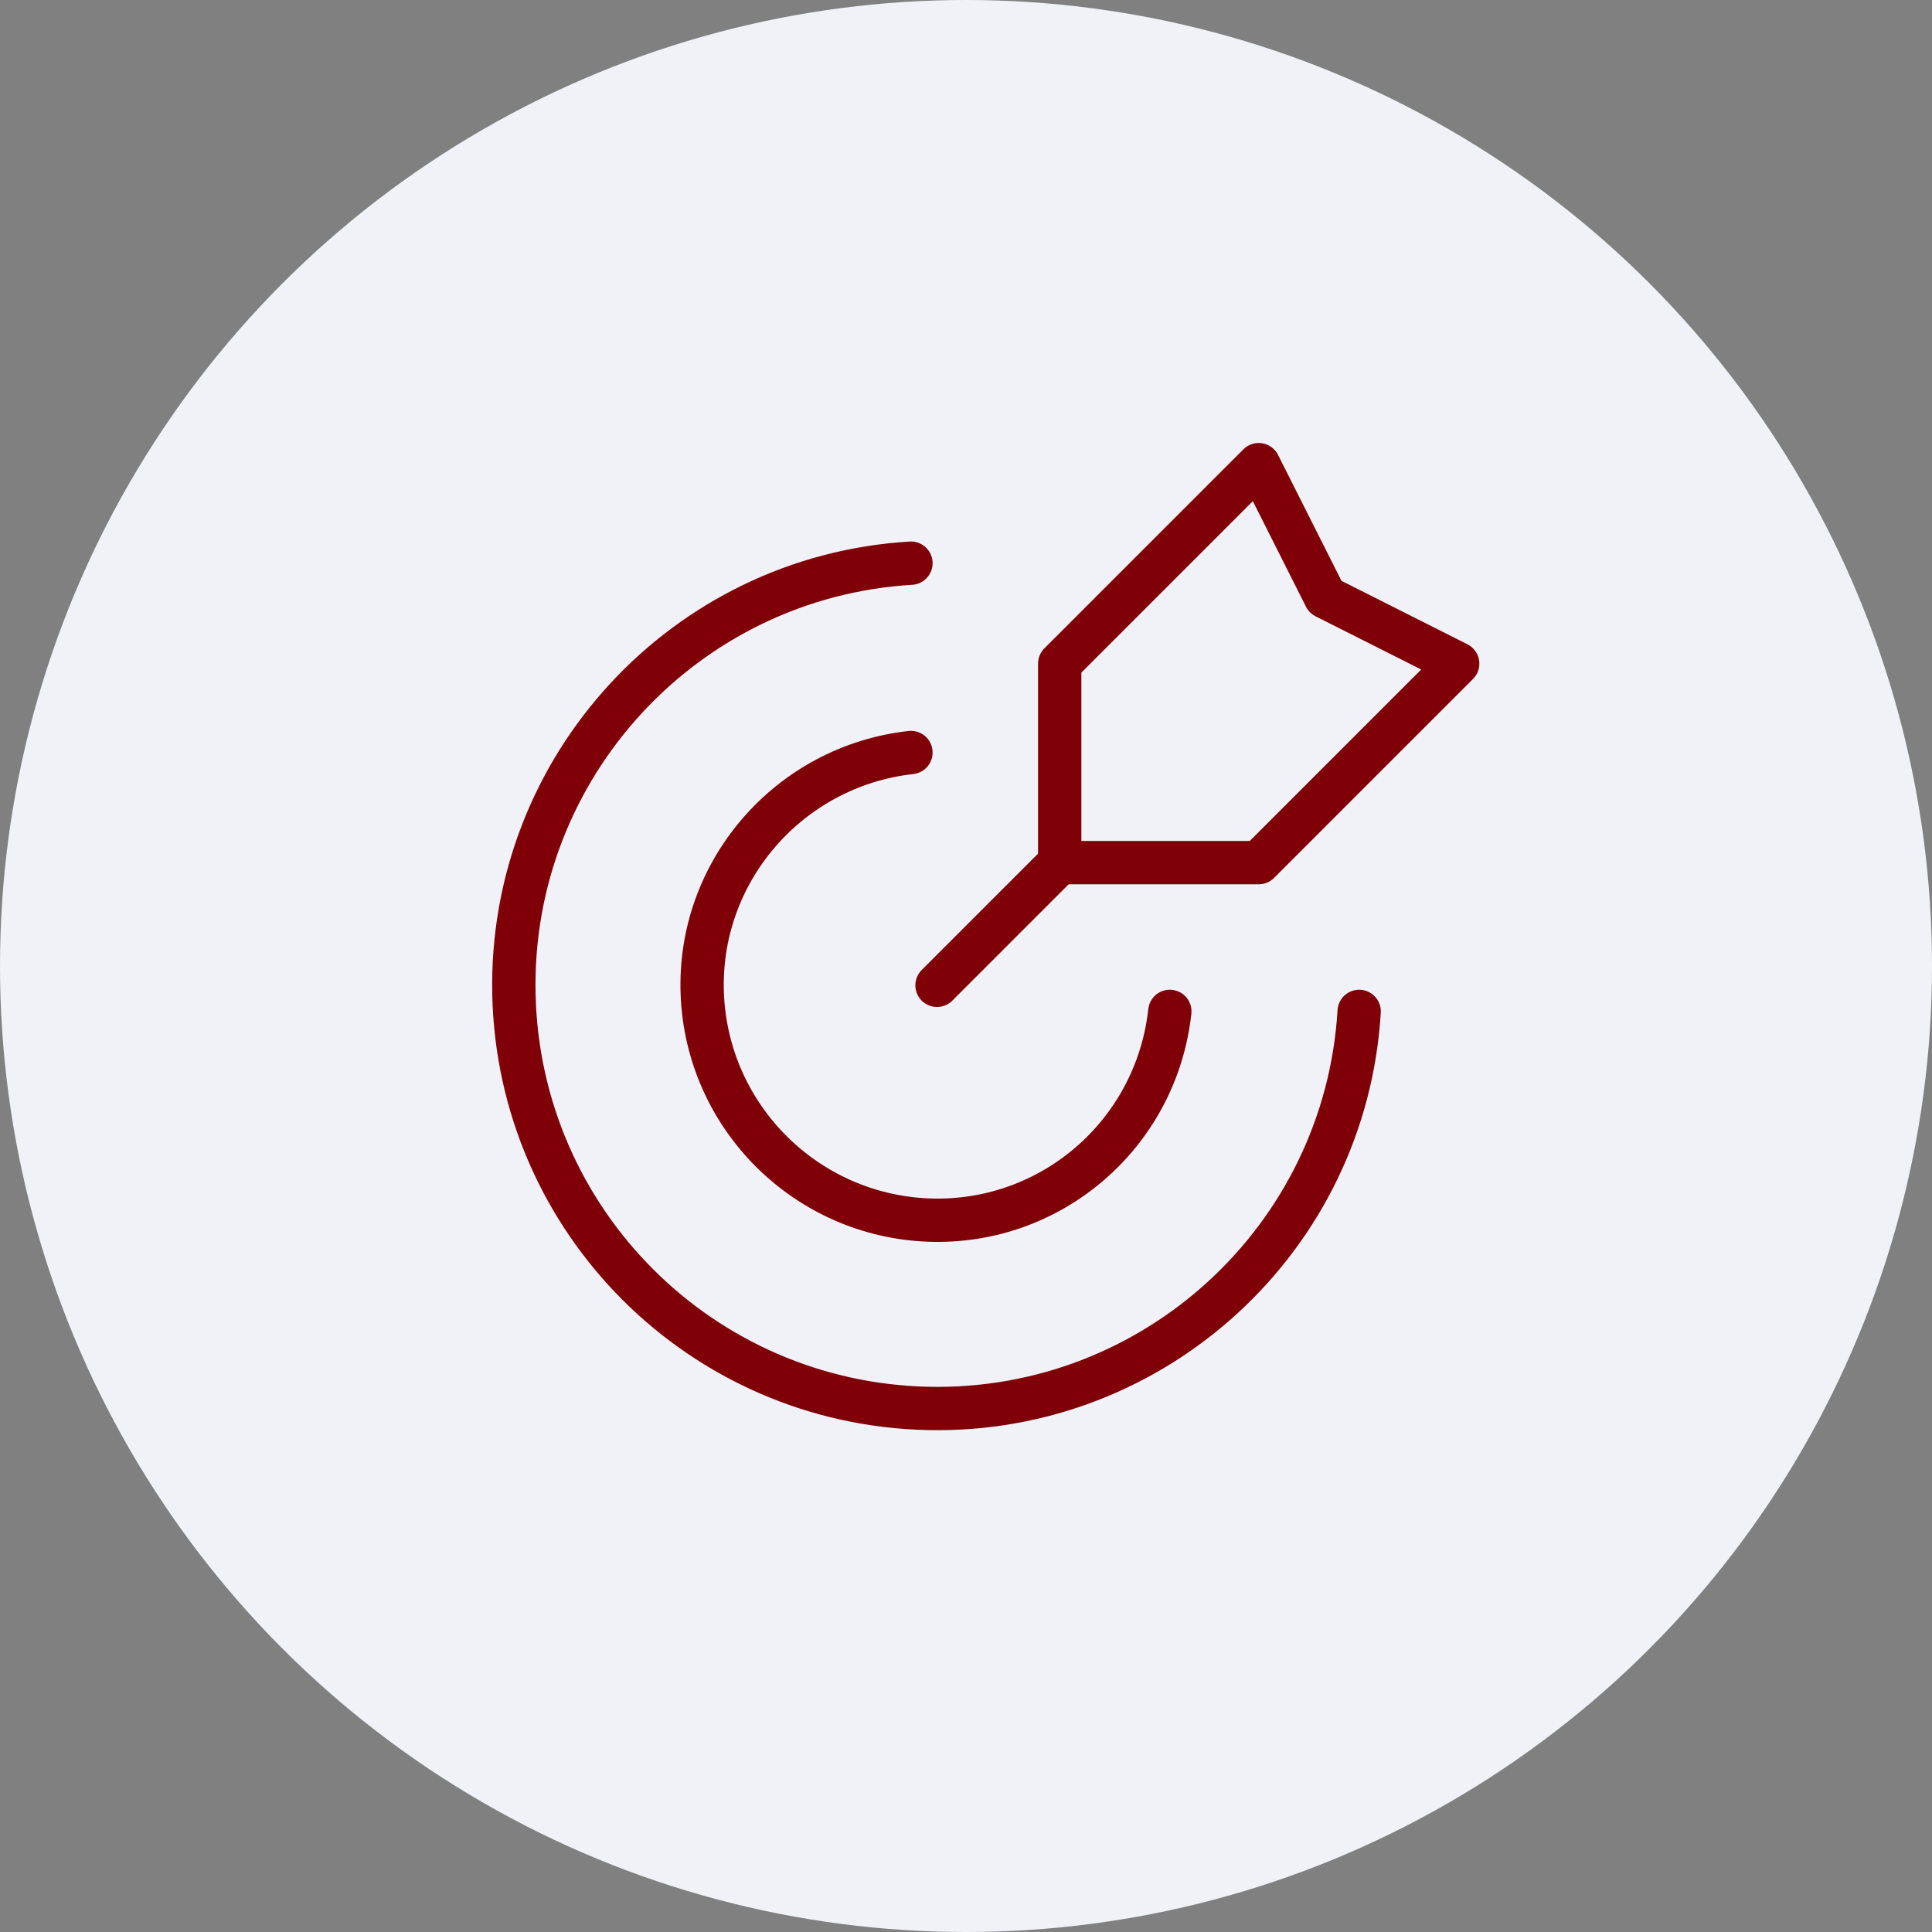
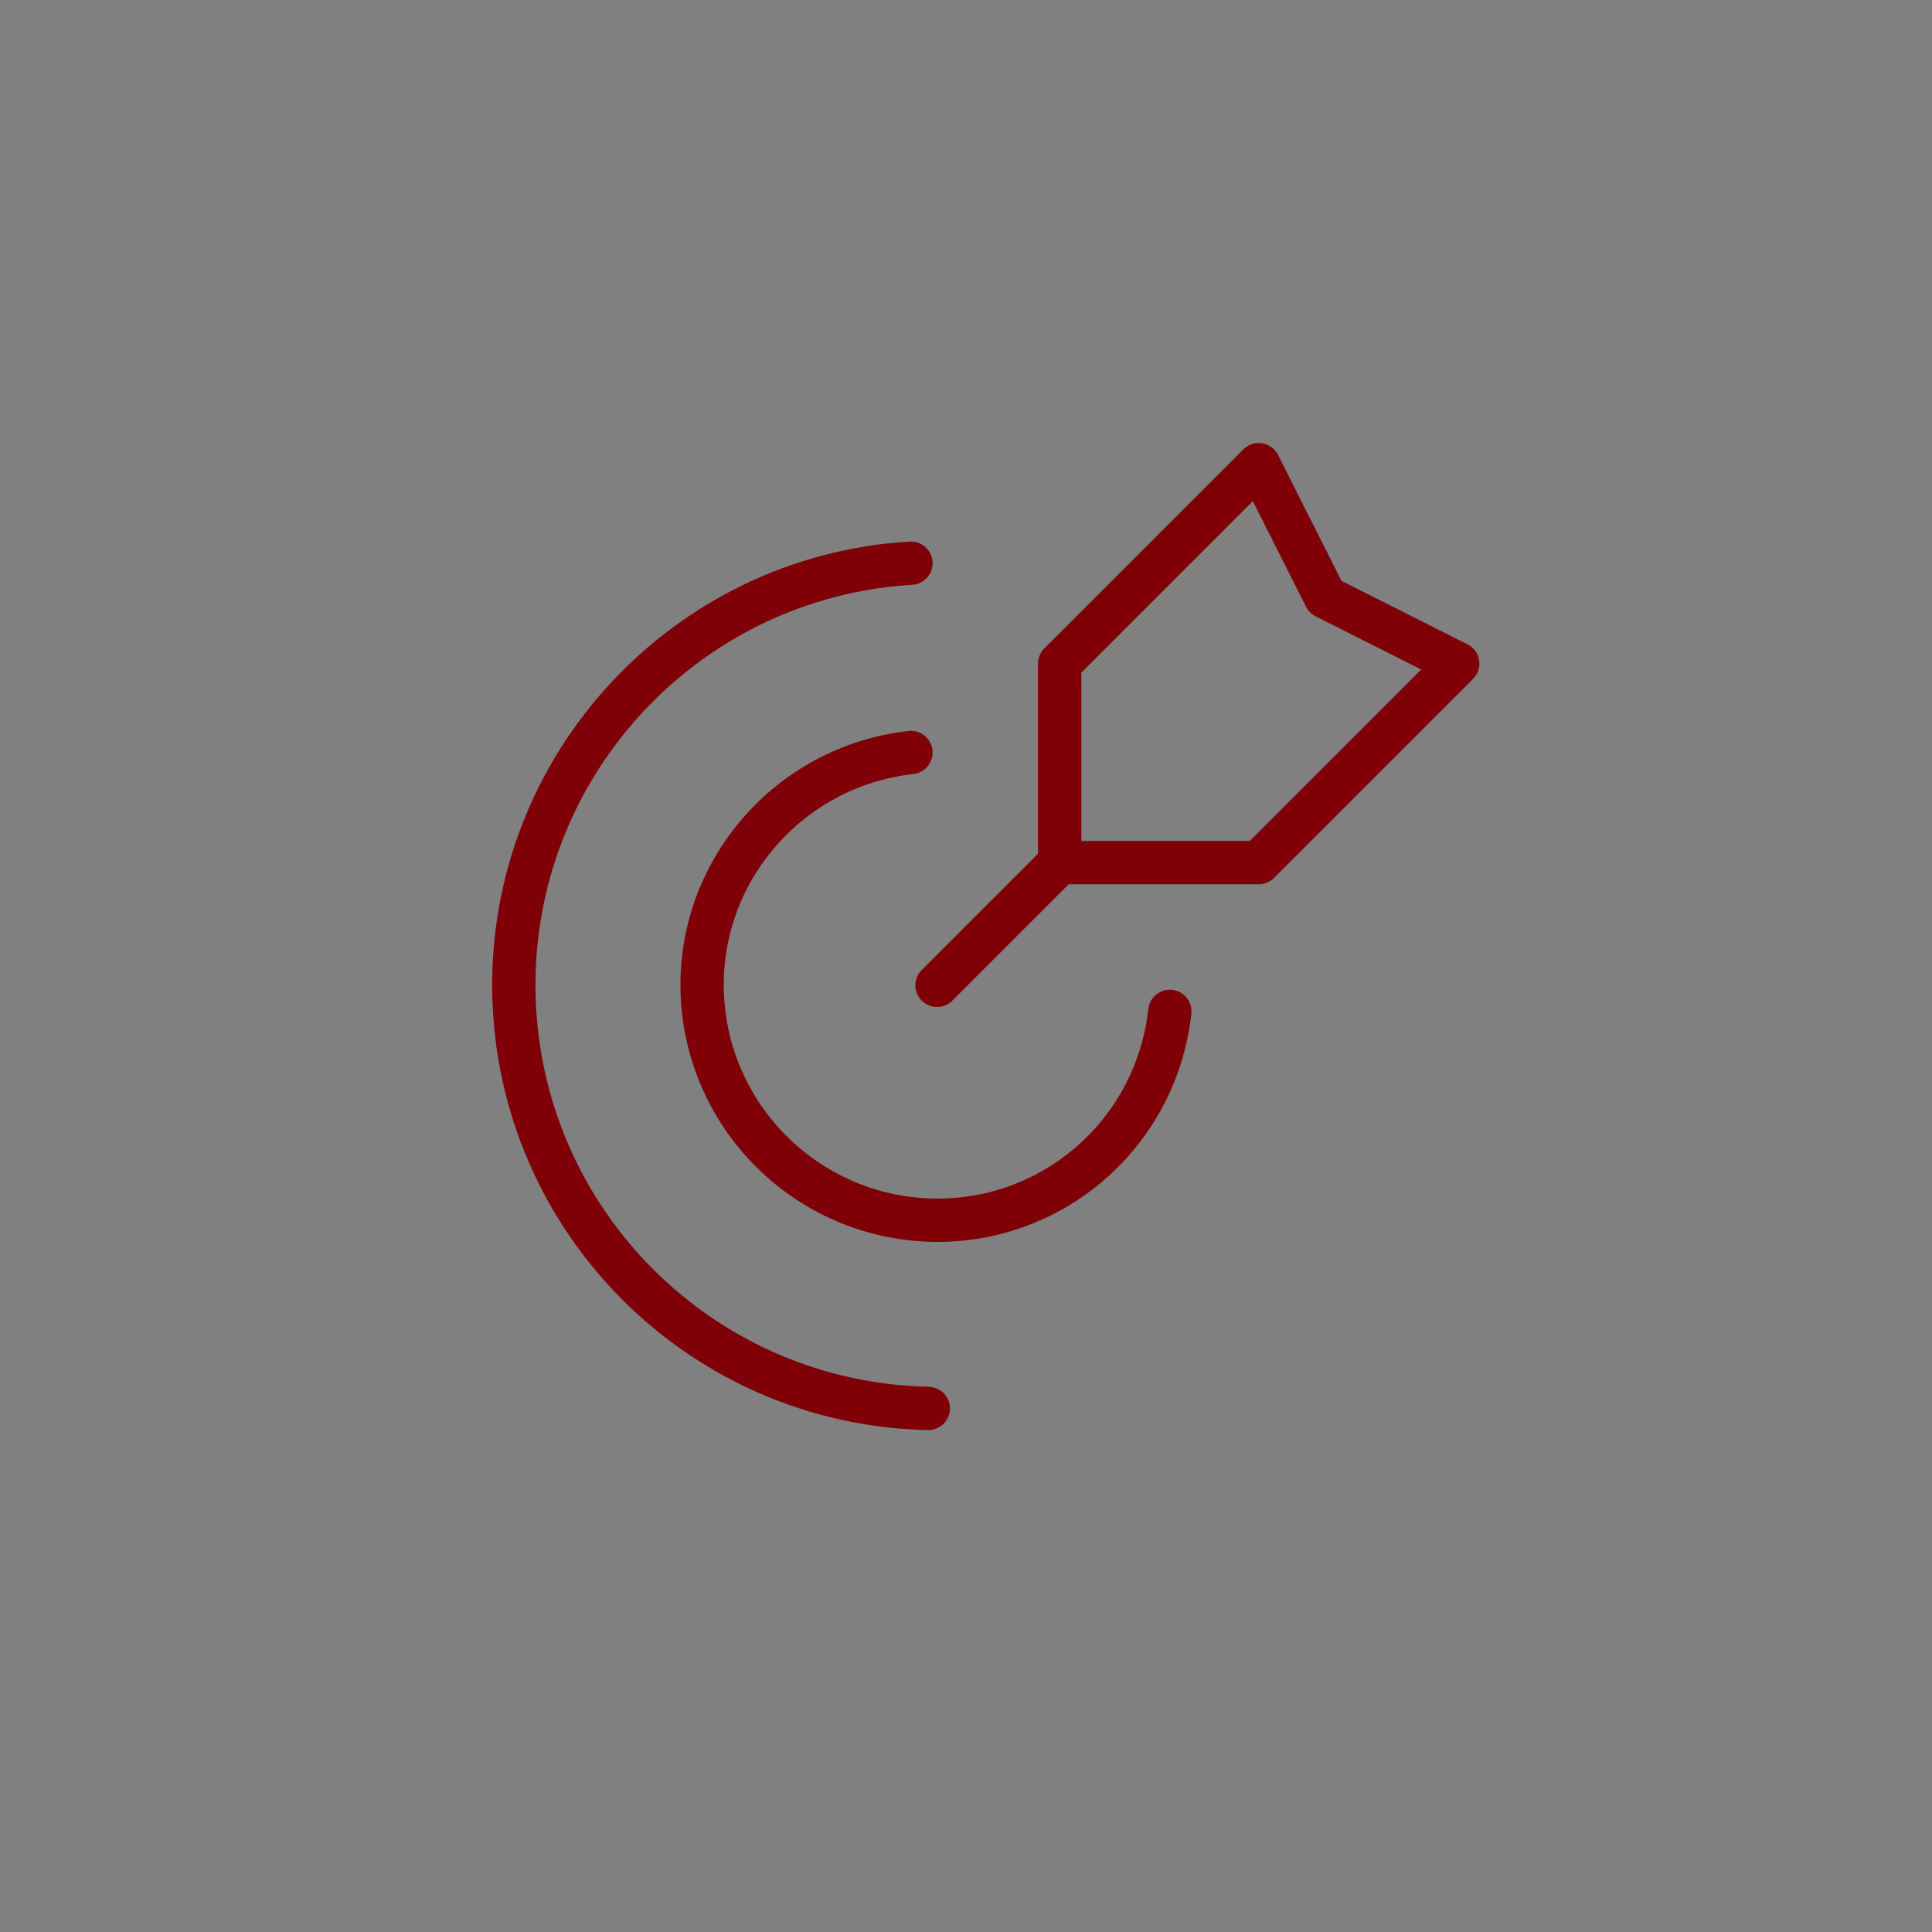
<svg xmlns="http://www.w3.org/2000/svg" version="1.1" id="Layer_1" x="0px" y="0px" viewBox="0 0 200 200" style="enable-background:new 0 0 200 200;" xml:space="preserve">
  <rect x="0" y="0" width="200" height="200" fill="#808080" stroke="none" />
  <style type="text/css">
	.st0{fill:#F0F2F8;}
	.st1{fill:none;stroke:#800008;stroke-width:4.484;stroke-linecap:round;stroke-linejoin:round;stroke-miterlimit:5.714;}
</style>
-   <circle class="st0" cx="100" cy="100" r="100" />
  <g>
    <path class="st1" d="M109.9,89.1L97,102" />
    <path class="st1" d="M109.7,68.7v20.6h20.6l20.6-20.6l-13.7-6.9l-6.9-13.7L109.7,68.7z" />
-     <path class="st1" d="M94.3,58.3c-23.4,1.4-41.6,21.1-41.1,44.6s19.4,42.4,42.9,42.9s43.2-17.7,44.6-41.1" />
+     <path class="st1" d="M94.3,58.3c-23.4,1.4-41.6,21.1-41.1,44.6s19.4,42.4,42.9,42.9" />
    <path class="st1" d="M121.1,104.7c-1.4,12.7-12.3,22.1-25,21.6s-22.9-10.7-23.4-23.4s9-23.6,21.6-25" />
  </g>
</svg>